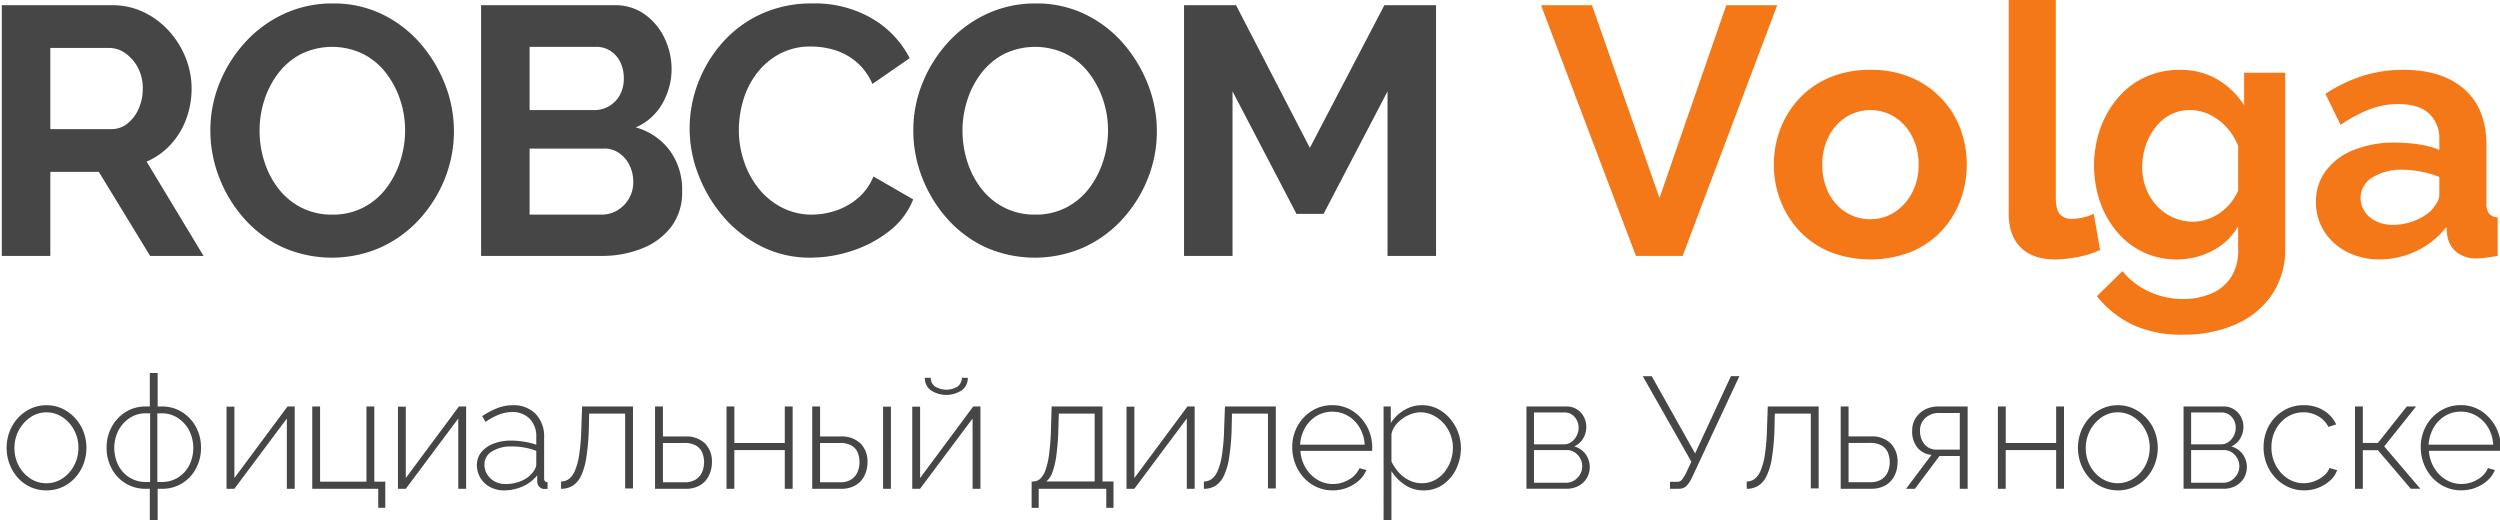
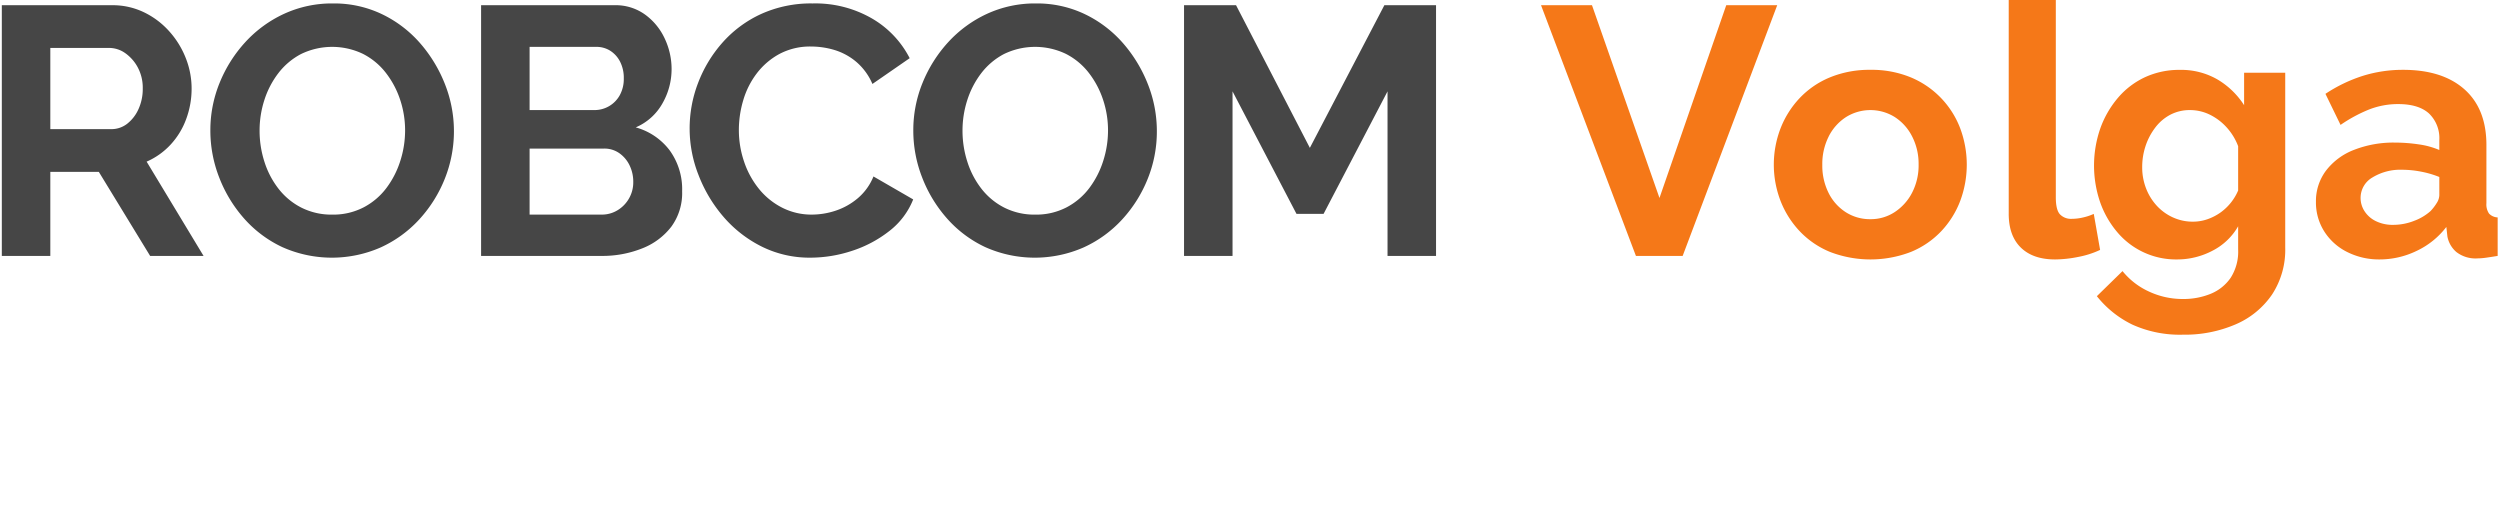
<svg xmlns="http://www.w3.org/2000/svg" width="620" height="129" viewBox="0 0 620 129">
  <defs>
    <style> .cls-1 { fill: #464646; } .cls-1, .cls-2 { fill-rule: evenodd; } .cls-2 { fill: #f57818; } </style>
  </defs>
  <path id="ROBCOM" class="cls-1" d="M12.479,63.466V42.624H24.508L37.234,63.466H50.483L36.362,40.085a17.735,17.735,0,0,0,5.927-4.2,18.848,18.848,0,0,0,3.879-6.349,21.57,21.57,0,0,0,1.351-7.575,20.514,20.514,0,0,0-1.438-7.531,21.9,21.9,0,0,0-4.1-6.655,20.083,20.083,0,0,0-6.276-4.729A17.871,17.871,0,0,0,27.82,1.292H0.45V63.466H12.479Zm0-51.578H27.035A6.926,6.926,0,0,1,31.089,13.2a10.239,10.239,0,0,1,3.094,3.547,10.7,10.7,0,0,1,1.22,5.21,12.021,12.021,0,0,1-1.046,5.079,9.55,9.55,0,0,1-2.789,3.634,6.343,6.343,0,0,1-4.01,1.357H12.479V11.888ZM94.4,61.364A29.611,29.611,0,0,0,103.99,54.4a32.923,32.923,0,0,0,6.319-10.07,31.745,31.745,0,0,0,.087-23.337,34.766,34.766,0,0,0-6.1-10.158,29.474,29.474,0,0,0-9.457-7.268A27.449,27.449,0,0,0,82.591.854a28.4,28.4,0,0,0-12.16,2.583,30.192,30.192,0,0,0-9.588,7.006,33.585,33.585,0,0,0-6.363,10.07,31.04,31.04,0,0,0-2.31,11.865,31.962,31.962,0,0,0,2.179,11.6A33.492,33.492,0,0,0,60.495,54.14,29.121,29.121,0,0,0,70,61.276,30.117,30.117,0,0,0,94.4,61.364ZM65.55,24.848a21.914,21.914,0,0,1,3.443-6.655,17.136,17.136,0,0,1,5.622-4.772,17.675,17.675,0,0,1,15.341-.088,16.867,16.867,0,0,1,5.666,4.641A22.247,22.247,0,0,1,99.2,24.629a23.978,23.978,0,0,1,1.264,7.75,24.715,24.715,0,0,1-1.177,7.487,22.4,22.4,0,0,1-3.443,6.743,16.783,16.783,0,0,1-5.666,4.816,16.357,16.357,0,0,1-7.758,1.8,16.577,16.577,0,0,1-7.627-1.708,16.823,16.823,0,0,1-5.666-4.641,21.346,21.346,0,0,1-3.53-6.7,25.09,25.09,0,0,1-1.22-7.794A24.569,24.569,0,0,1,65.55,24.848ZM166.075,37.283a15.824,15.824,0,0,0-8.412-5.692,13.767,13.767,0,0,0,6.625-5.955,17.076,17.076,0,0,0,2.266-8.494,17.667,17.667,0,0,0-1.7-7.575,15.236,15.236,0,0,0-4.881-5.955,12.457,12.457,0,0,0-7.54-2.321H119.311V63.466h29.9a26.525,26.525,0,0,0,9.981-1.839,16.785,16.785,0,0,0,7.278-5.385,14.107,14.107,0,0,0,2.7-8.8A16.428,16.428,0,0,0,166.075,37.283ZM156.007,49.192a8.047,8.047,0,0,1-2.833,2.934,7.437,7.437,0,0,1-3.966,1.095H131.34V36.845h18.479a6.444,6.444,0,0,1,3.7,1.095,7.8,7.8,0,0,1,2.571,2.977,9.23,9.23,0,0,1,.959,4.247A8,8,0,0,1,156.007,49.192ZM147.9,11.625a6.32,6.32,0,0,1,3.443.963,6.937,6.937,0,0,1,2.441,2.715,8.773,8.773,0,0,1,.915,4.116,8.328,8.328,0,0,1-1,4.2,7.127,7.127,0,0,1-6.319,3.678H131.34V11.625H147.9Zm25.353,31.831a35.1,35.1,0,0,0,6.189,10.333,30.339,30.339,0,0,0,9.457,7.356A26.606,26.606,0,0,0,201.016,63.9a32.978,32.978,0,0,0,10.2-1.664,29.815,29.815,0,0,0,9.283-4.9,18.52,18.52,0,0,0,5.971-7.881l-9.85-5.692a13.9,13.9,0,0,1-3.922,5.429,16.553,16.553,0,0,1-5.491,3.065,18.8,18.8,0,0,1-5.841.963A16,16,0,0,1,194,51.513a17.729,17.729,0,0,1-5.753-4.641,21.626,21.626,0,0,1-3.7-6.743,24.228,24.228,0,0,1-1.308-7.925,25.763,25.763,0,0,1,1.09-7.356,20.477,20.477,0,0,1,3.356-6.655,17.606,17.606,0,0,1,5.622-4.816,16.159,16.159,0,0,1,7.888-1.839,20.348,20.348,0,0,1,5.666.832,15.265,15.265,0,0,1,5.4,2.89,14.834,14.834,0,0,1,4.1,5.561l9.239-6.392a24.018,24.018,0,0,0-9.283-9.808A28.036,28.036,0,0,0,201.539.854a29.914,29.914,0,0,0-12.9,2.671,28.826,28.826,0,0,0-9.588,7.181,32.422,32.422,0,0,0-5.97,9.983A31.417,31.417,0,0,0,173.254,43.456Zm95.477,17.908a29.615,29.615,0,0,0,9.588-6.962,32.9,32.9,0,0,0,6.319-10.07A31.336,31.336,0,0,0,286.9,32.554a31.651,31.651,0,0,0-2.18-11.559,34.766,34.766,0,0,0-6.1-10.158,29.478,29.478,0,0,0-9.457-7.268A27.451,27.451,0,0,0,256.92.854a28.4,28.4,0,0,0-12.159,2.583,30.2,30.2,0,0,0-9.589,7.006,33.587,33.587,0,0,0-6.363,10.07A31.045,31.045,0,0,0,226.5,32.379a31.945,31.945,0,0,0,2.179,11.6,33.494,33.494,0,0,0,6.145,10.158,29.116,29.116,0,0,0,9.5,7.137A30.117,30.117,0,0,0,268.731,61.364ZM239.879,24.848a21.941,21.941,0,0,1,3.443-6.655,17.148,17.148,0,0,1,5.622-4.772,17.675,17.675,0,0,1,15.341-.088,16.857,16.857,0,0,1,5.666,4.641,22.248,22.248,0,0,1,3.574,6.655,23.959,23.959,0,0,1,1.264,7.75,24.718,24.718,0,0,1-1.177,7.487,22.393,22.393,0,0,1-3.443,6.743,16.779,16.779,0,0,1-5.666,4.816,16.354,16.354,0,0,1-7.757,1.8,16.576,16.576,0,0,1-7.627-1.708,16.821,16.821,0,0,1-5.666-4.641,21.351,21.351,0,0,1-3.53-6.7,25.072,25.072,0,0,1-1.22-7.794A24.584,24.584,0,0,1,239.879,24.848ZM356.137,63.466V1.292H343.324L324.845,36.67,306.54,1.292h-12.9V63.466h12.029V22.659l15.864,30.386h6.711l15.864-30.386V63.466h12.029Z" />
  <path id="Volga" class="cls-2" d="M382.174,1.292l23.535,62.174H417.3L440.749,1.292H428.11L411.549,49.1,394.813,1.292H382.174ZM473.9,62.479a21.694,21.694,0,0,0,7.54-5.153,22.638,22.638,0,0,0,4.707-7.534,25.722,25.722,0,0,0,0-17.925,22.225,22.225,0,0,0-12.29-12.688,25.417,25.417,0,0,0-9.981-1.862,25.733,25.733,0,0,0-10.024,1.862,21.725,21.725,0,0,0-7.539,5.153,23.185,23.185,0,0,0-4.751,7.535,25.082,25.082,0,0,0,0,17.926,23.165,23.165,0,0,0,4.751,7.534,21.69,21.69,0,0,0,7.539,5.153A27.911,27.911,0,0,0,473.9,62.479Zm-20.4-28.607a12.356,12.356,0,0,1,4.271-4.811,11.418,11.418,0,0,1,12.116-.042,12.306,12.306,0,0,1,4.314,4.809,14.824,14.824,0,0,1,1.613,6.959,14.752,14.752,0,0,1-1.613,7,12.709,12.709,0,0,1-4.314,4.809,10.785,10.785,0,0,1-6.015,1.761,11.126,11.126,0,0,1-6.1-1.717,12.033,12.033,0,0,1-4.271-4.768,15.087,15.087,0,0,1-1.569-7A15.086,15.086,0,0,1,453.507,33.872Zm44.66,19.143q0,5.443,3.007,8.385t8.5,2.942a29.907,29.907,0,0,0,5.666-.613,22.454,22.454,0,0,0,5.491-1.751l-1.569-8.932a13.66,13.66,0,0,1-2.615.876,12.463,12.463,0,0,1-2.876.35,3.782,3.782,0,0,1-2.876-1.1q-1.047-1.1-1.046-4.262V-0.459h-11.68V53.015ZM548.655,62.2a15.388,15.388,0,0,0,6.406-6.086v5.779a12.017,12.017,0,0,1-1.874,7.026,11.112,11.112,0,0,1-4.968,3.957,17.812,17.812,0,0,1-6.843,1.277,19.758,19.758,0,0,1-8.411-1.839,18.1,18.1,0,0,1-6.581-5.079l-6.363,6.217a25.43,25.43,0,0,0,8.8,7.049,28.568,28.568,0,0,0,12.551,2.5,31.806,31.806,0,0,0,13.075-2.565,20.885,20.885,0,0,0,9.022-7.394,20.218,20.218,0,0,0,3.268-11.612v-43.4h-10.2v8.056a19.85,19.85,0,0,0-6.624-6.392,18.024,18.024,0,0,0-9.327-2.364,20.168,20.168,0,0,0-8.586,1.8,19.688,19.688,0,0,0-6.711,5.089,24.254,24.254,0,0,0-4.4,7.588,28.054,28.054,0,0,0-.087,18.248,23.507,23.507,0,0,0,4.227,7.457A19.022,19.022,0,0,0,539.9,64.341,18.789,18.789,0,0,0,548.655,62.2Zm-9.763-8.278a12.389,12.389,0,0,1-4.009-2.9,13.518,13.518,0,0,1-2.659-4.3,14.361,14.361,0,0,1-.959-5.27,16.508,16.508,0,0,1,.828-5.227,15.577,15.577,0,0,1,2.4-4.569,11.206,11.206,0,0,1,3.748-3.206A10.361,10.361,0,0,1,543.12,27.3a11.136,11.136,0,0,1,4.837,1.1,13.763,13.763,0,0,1,4.184,3.118,14.575,14.575,0,0,1,2.92,4.744v10.98a12.964,12.964,0,0,1-4.358,5.447,13.009,13.009,0,0,1-3.225,1.669,10.915,10.915,0,0,1-3.661.614A11.712,11.712,0,0,1,538.892,53.918Zm37.513,3.459a14.226,14.226,0,0,0,5.665,5.1,17.58,17.58,0,0,0,8.15,1.859,21,21,0,0,0,9.065-2.1,19.975,19.975,0,0,0,7.409-5.955l0.262,2.364a6.687,6.687,0,0,0,2.223,3.853,7.749,7.749,0,0,0,5.273,1.576,16.086,16.086,0,0,0,2.136-.175q1.262-.177,2.832-0.438V53.921a3.145,3.145,0,0,1-2.135-.95,4.032,4.032,0,0,1-.654-2.59V35.964q0-8.977-5.448-13.811t-15.21-4.835a33.194,33.194,0,0,0-9.98,1.489,37.148,37.148,0,0,0-9.283,4.466l3.748,7.706a36.1,36.1,0,0,1,7.147-3.853,19.662,19.662,0,0,1,7.148-1.314q5.053,0,7.627,2.322a8.469,8.469,0,0,1,2.571,6.621V37.2a20.01,20.01,0,0,0-5.143-1.4,39.975,39.975,0,0,0-5.84-.438,26.79,26.79,0,0,0-10.2,1.817,15.908,15.908,0,0,0-6.929,5.149,12.593,12.593,0,0,0-2.485,7.743A13.406,13.406,0,0,0,576.405,57.377Zm22.27-2.6a14.107,14.107,0,0,1-5.142.981,9.431,9.431,0,0,1-4.359-.939,6.9,6.9,0,0,1-2.789-2.477,6.022,6.022,0,0,1-.959-3.244,5.841,5.841,0,0,1,2.92-5.08A13.309,13.309,0,0,1,595.8,42.1a24.593,24.593,0,0,1,4.62.469,23.982,23.982,0,0,1,4.532,1.323v4.526a3.742,3.742,0,0,1-.61,1.879,12.063,12.063,0,0,1-1.569,2.048A12.747,12.747,0,0,1,598.675,54.779Z" />
-   <path id="официальный_дилер_в_Ульяновске" data-name="официальный дилер в Ульяновске" class="cls-1" d="M15.452,120.793a9.622,9.622,0,0,0,3.157-2.292,10.647,10.647,0,0,0,2.085-3.389,11.425,11.425,0,0,0,0-8.092,10.518,10.518,0,0,0-2.1-3.37,10.187,10.187,0,0,0-3.156-2.312,9.042,9.042,0,0,0-3.9-.843,9.17,9.17,0,0,0-3.916.843,9.884,9.884,0,0,0-3.157,2.312,10.682,10.682,0,0,0-2.085,3.37,11.425,11.425,0,0,0,0,8.092A10.819,10.819,0,0,0,4.443,118.5a9.376,9.376,0,0,0,7.093,3.115A9.369,9.369,0,0,0,15.452,120.793ZM4.676,106.69a9.035,9.035,0,0,1,2.884-3.211,6.935,6.935,0,0,1,3.975-1.214,7.047,7.047,0,0,1,3.955,1.195,8.643,8.643,0,0,1,2.884,3.191,9.126,9.126,0,0,1,1.072,4.385,9.239,9.239,0,0,1-1.072,4.405,8.6,8.6,0,0,1-2.884,3.211,7.1,7.1,0,0,1-3.994,1.194,7.1,7.1,0,0,1-3.975-1.174,8.58,8.58,0,0,1-2.864-3.152,9.01,9.01,0,0,1-1.072-4.366A9.151,9.151,0,0,1,4.676,106.69ZM39.1,129.6v-8.377h0.974a9.434,9.434,0,0,0,5.163-1.4,9.55,9.55,0,0,0,3.41-3.717,10.825,10.825,0,0,0,1.208-5.074,10.649,10.649,0,0,0-1.228-5.093,9.884,9.884,0,0,0-3.429-3.717,9.265,9.265,0,0,0-5.125-1.416H39.1v-8.3H37.153v8.3H36.217a9.263,9.263,0,0,0-5.124,1.416,9.879,9.879,0,0,0-3.429,3.717,10.65,10.65,0,0,0-1.227,5.093,10.819,10.819,0,0,0,1.208,5.074,9.541,9.541,0,0,0,3.41,3.717,9.432,9.432,0,0,0,5.163,1.4h0.935V129.6H39.1Zm-7-11.189a7.712,7.712,0,0,1-2.767-3.048,9.662,9.662,0,0,1,.02-8.575,8.317,8.317,0,0,1,2.786-3.107,7.184,7.184,0,0,1,4.072-1.18H37.23v17.031H36.217A7.531,7.531,0,0,1,32.106,118.411Zm6.917-15.91h1.052a7.187,7.187,0,0,1,4.072,1.18,8.326,8.326,0,0,1,2.786,3.107,9.661,9.661,0,0,1,.02,8.575,7.717,7.717,0,0,1-2.767,3.048,7.533,7.533,0,0,1-4.111,1.121H39.023V102.5Zm19.106,18.722,13.016-17.429v17.429h1.948V100.81H71.3L58.129,118.553v-17.7H56.18v20.374h1.949Zm37.429,4.72v-6.49H92.83V100.81H90.881v18.643h-11.5V100.81H77.437v20.413H93.8v4.72h1.754Zm5.084-4.72,13.016-17.429v17.429h1.948V100.81h-1.793l-13.171,17.743v-17.7H98.693v20.374h1.949Zm18.509-2.684a6.194,6.194,0,0,0,2.416,2.254,7.2,7.2,0,0,0,3.448.823,11.209,11.209,0,0,0,4.618-.983,9.4,9.4,0,0,0,3.6-2.753v1.612a1.984,1.984,0,0,0,.448,1.141,1.761,1.761,0,0,0,1.15.629h0.39a5.467,5.467,0,0,0,.584-0.039V119.61a0.949,0.949,0,0,1-.643-0.274,1.015,1.015,0,0,1-.214-0.7V108.525a8.047,8.047,0,0,0-2.1-5.875,7.638,7.638,0,0,0-5.728-2.155,10.5,10.5,0,0,0-3.683.689,18.5,18.5,0,0,0-3.838,2.025l0.818,1.416a16.281,16.281,0,0,1,3.351-1.809,8.8,8.8,0,0,1,3.157-.629,5.9,5.9,0,0,1,4.462,1.682,6.217,6.217,0,0,1,1.617,4.5v1.922a17.275,17.275,0,0,0-3-.747,19.919,19.919,0,0,0-3.235-.276,11.77,11.77,0,0,0-4.4.765,7.178,7.178,0,0,0-3,2.117,4.931,4.931,0,0,0-1.091,3.2A5.991,5.991,0,0,0,119.151,118.539Zm10.288,0.662a9.621,9.621,0,0,1-4.034.842,5.523,5.523,0,0,1-2.747-.666,4.907,4.907,0,0,1-1.851-1.762,4.535,4.535,0,0,1-.663-2.39,3.736,3.736,0,0,1,1.89-3.289,8.987,8.987,0,0,1,4.93-1.215,17.519,17.519,0,0,1,3.118.275,15.68,15.68,0,0,1,2.922.822v3.368a2.265,2.265,0,0,1-.195.862,4.425,4.425,0,0,1-.584.979A6.678,6.678,0,0,1,129.439,119.2Zm12.527,1.3a5.687,5.687,0,0,0,2.085-2.384,15.914,15.914,0,0,0,1.344-4.534,56.173,56.173,0,0,0,.643-7.172l0.078-3.83h8.924v18.564h1.949V100.81H144.362l-0.195,5.472a52.037,52.037,0,0,1-.526,6.468,15.967,15.967,0,0,1-1.071,4.006,4.985,4.985,0,0,1-1.52,2.052,3.233,3.233,0,0,1-1.91.606v1.809A5.467,5.467,0,0,0,141.966,120.5Zm28.017,0.723a6.943,6.943,0,0,0,3.644-.882,5.627,5.627,0,0,0,2.2-2.412,7.551,7.551,0,0,0,.74-3.333,6.387,6.387,0,0,0-1.676-4.587,6.671,6.671,0,0,0-5.066-1.765h-5.416V100.81h-1.949v20.413h7.521Zm-5.572-11.367h5.26a5.656,5.656,0,0,1,2.982.666,3.686,3.686,0,0,1,1.519,1.763,6.337,6.337,0,0,1-.038,4.779,4.118,4.118,0,0,1-1.559,1.841,5.061,5.061,0,0,1-2.826.7h-5.338v-9.754Zm17.713,11.367v-9.6h12.509v9.6h1.949V100.81h-1.949v9.046H182.124V100.81h-1.948v20.413h1.948Zm26.4,0a7.026,7.026,0,0,0,3.683-.882,5.627,5.627,0,0,0,2.2-2.412,7.551,7.551,0,0,0,.74-3.333,6.345,6.345,0,0,0-1.695-4.587,6.739,6.739,0,0,0-5.085-1.765H203.38V100.81h-1.948v20.413h7.092Zm-5.144-11.367h4.872a5.654,5.654,0,0,1,2.981.666,3.583,3.583,0,0,1,1.5,1.763,6.4,6.4,0,0,1,.429,2.351,6.108,6.108,0,0,1-.487,2.428,4.112,4.112,0,0,1-1.559,1.841,4.979,4.979,0,0,1-2.786.7h-4.95v-9.754Zm17.576,11.367V100.849h-1.949v20.374h1.949Zm7.223,0L241.2,103.794v17.429h1.949V100.81h-1.793l-13.172,17.743v-17.7h-1.948v20.374h1.948ZM238.6,96.739a3.813,3.813,0,0,0,1.422-3.048h-1.481a2.755,2.755,0,0,1-1.013,2.144,5.365,5.365,0,0,1-5.689-.02,2.616,2.616,0,0,1-1.014-2.124h-1.48a3.81,3.81,0,0,0,1.422,3.048A6.993,6.993,0,0,0,238.6,96.739Zm19,29.2v-4.72h16.757v4.72h1.792v-6.529h-2.727v-18.6H260.8l-0.156,5.5a58.444,58.444,0,0,1-.487,6.476,18.1,18.1,0,0,1-.954,4,4.8,4.8,0,0,1-1.345,2.041,2.7,2.7,0,0,1-1.7.589h-0.312v6.529h1.754Zm3.371-8.746a19.161,19.161,0,0,0,.993-4.16,58.473,58.473,0,0,0,.507-6.612l0.117-3.845h8.885v16.834h-12A5.215,5.215,0,0,0,260.98,117.2Zm20.34,4.026,13.016-17.429v17.429h1.949V100.81h-1.793L281.32,118.553v-17.7h-1.948v20.374h1.948Zm20.068-.723a5.687,5.687,0,0,0,2.085-2.384,15.914,15.914,0,0,0,1.344-4.534,56.173,56.173,0,0,0,.643-7.172l0.078-3.83h8.924v18.564h1.949V100.81H303.785l-0.2,5.472a52.231,52.231,0,0,1-.526,6.468,16,16,0,0,1-1.072,4.006,4.985,4.985,0,0,1-1.52,2.052,3.233,3.233,0,0,1-1.909.606v1.809A5.46,5.46,0,0,0,301.388,120.5Zm32.674,0.467a9.379,9.379,0,0,0,2.962-1.789,6.979,6.979,0,0,0,1.851-2.6l-1.714-.472a6.048,6.048,0,0,1-2.611,2.832,7.711,7.711,0,0,1-3.975,1.1,7.33,7.33,0,0,1-3.878-1.076,8.529,8.529,0,0,1-2.9-2.956,9.182,9.182,0,0,1-1.286-4.188h17.77a1.659,1.659,0,0,0,.039-0.392v-0.47a10.685,10.685,0,0,0-4.832-9.015,9.128,9.128,0,0,0-5.105-1.451,9.27,9.27,0,0,0-5.066,1.431,10.2,10.2,0,0,0-3.547,3.781,10.762,10.762,0,0,0-1.286,5.25,11.142,11.142,0,0,0,.76,4.1,10.873,10.873,0,0,0,2.105,3.409,9.823,9.823,0,0,0,3.176,2.312,9.406,9.406,0,0,0,3.975.842A9.876,9.876,0,0,0,334.062,120.967Zm-10.385-14.906a8.192,8.192,0,0,1,2.845-2.9,7.409,7.409,0,0,1,3.9-1.057,7.512,7.512,0,0,1,3.916,1.057,8.147,8.147,0,0,1,2.865,2.9,9.378,9.378,0,0,1,1.247,4.228H322.43A9.341,9.341,0,0,1,323.677,106.061Zm34.214,14.1a9.828,9.828,0,0,0,3.254-3.859,11.828,11.828,0,0,0,1.169-5.232,10.869,10.869,0,0,0-.721-3.918,11.361,11.361,0,0,0-2.026-3.39,9.909,9.909,0,0,0-3.06-2.39,8.562,8.562,0,0,0-3.9-.882,8.37,8.37,0,0,0-4.364,1.235,9.838,9.838,0,0,0-3.313,3.193V100.81h-1.792V129.6h1.948V116.836a11.324,11.324,0,0,0,3.293,3.389,8.083,8.083,0,0,0,4.657,1.391A8.285,8.285,0,0,0,357.891,120.166Zm-8.4-1.044a8.444,8.444,0,0,1-2.592-1.956,11.19,11.19,0,0,1-1.812-2.721v-6.7a4.766,4.766,0,0,1,.858-2.055,7.677,7.677,0,0,1,1.773-1.781,9.017,9.017,0,0,1,2.26-1.213,6.59,6.59,0,0,1,2.241-.431,7.054,7.054,0,0,1,3.176.725,8.705,8.705,0,0,1,2.572,1.938,9.092,9.092,0,0,1,2.357,6.147,9.71,9.71,0,0,1-.545,3.211,9.324,9.324,0,0,1-1.559,2.819,7.681,7.681,0,0,1-2.436,2,6.831,6.831,0,0,1-3.215.743A6.92,6.92,0,0,1,349.493,119.122Zm38.973,2.1a6.293,6.293,0,0,0,2.981-.688,5.294,5.294,0,0,0,2.066-1.908,5.489,5.489,0,0,0-.292-6.018,5.305,5.305,0,0,0-2.806-1.888,4.791,4.791,0,0,0,2.2-1.958,5.611,5.611,0,0,0,.8-2.938,5.128,5.128,0,0,0-.6-2.409,4.759,4.759,0,0,0-4.462-2.606h-9.781v20.413h9.9Zm-8.028-9.6h8.145a3.45,3.45,0,0,1,1.949.57,4.241,4.241,0,0,1,1.364,1.475,4.045,4.045,0,0,1,.506,2.006,3.874,3.874,0,0,1-.526,1.947,4.394,4.394,0,0,1-1.422,1.514,3.6,3.6,0,0,1-2.027.59h-7.989v-8.1Zm0-9.321h7.522a3.223,3.223,0,0,1,2.572,1.135,3.961,3.961,0,0,1,.974,2.661,4.336,4.336,0,0,1-.468,1.957,4.246,4.246,0,0,1-1.286,1.546,3.181,3.181,0,0,1-1.948.606h-7.366v-7.9Zm35.821,18.918a2.7,2.7,0,0,0,1.968-.668,8.16,8.16,0,0,0,1.422-2.16l11.73-25.1h-2.1l-8.885,19.166L409.634,93.3h-2.221l12.041,21.208-1.364,2.905a10.23,10.23,0,0,1-.974,1.552,1.466,1.466,0,0,1-1.208.529h-1.753v1.731h2.1Zm19.752-.723a5.68,5.68,0,0,0,2.085-2.384,15.911,15.911,0,0,0,1.345-4.534,56.356,56.356,0,0,0,.643-7.172l0.078-3.83h8.924v18.564h1.948V100.81H438.408l-0.195,5.472a52.037,52.037,0,0,1-.526,6.468,15.962,15.962,0,0,1-1.072,4.006,4.984,4.984,0,0,1-1.519,2.052,3.236,3.236,0,0,1-1.91.606v1.809A5.46,5.46,0,0,0,436.011,120.5Zm28.018,0.723a6.946,6.946,0,0,0,3.644-.882,5.619,5.619,0,0,0,2.2-2.412,7.538,7.538,0,0,0,.741-3.333,6.387,6.387,0,0,0-1.676-4.587,6.673,6.673,0,0,0-5.066-1.765h-5.417V100.81h-1.948v20.413h7.521Zm-5.573-11.367h5.261a5.652,5.652,0,0,1,2.981.666,3.688,3.688,0,0,1,1.52,1.763,6.343,6.343,0,0,1-.039,4.779,4.106,4.106,0,0,1-1.559,1.841,5.055,5.055,0,0,1-2.825.7h-5.339v-9.754Zm16.467,11.367L481,113.081h5.027v8.142h1.949V100.81h-7.249a6.914,6.914,0,0,0-3.449.824,6,6,0,0,0-2.26,2.155,5.758,5.758,0,0,0-.8,3.019,6.332,6.332,0,0,0,1.306,4.215,5.084,5.084,0,0,0,3.488,1.783l-6.314,8.417h2.222Zm2.318-11.085a5.184,5.184,0,0,1-1.071-3.29,4.176,4.176,0,0,1,1.325-3.172A4.9,4.9,0,0,1,481,102.423h5.027v9.085h-5.573A3.832,3.832,0,0,1,477.241,110.138Zm20.185,11.085v-9.6h12.509v9.6h1.949V100.81h-1.949v9.046H497.426V100.81h-1.948v20.413h1.948Zm31.72-.43A9.616,9.616,0,0,0,532.3,118.5a10.621,10.621,0,0,0,2.085-3.389,11.416,11.416,0,0,0,0-8.092,10.5,10.5,0,0,0-2.1-3.37,10.189,10.189,0,0,0-3.157-2.312,9.041,9.041,0,0,0-3.9-.843,9.168,9.168,0,0,0-3.916.843,9.894,9.894,0,0,0-3.157,2.312,10.7,10.7,0,0,0-2.085,3.37,11.431,11.431,0,0,0,0,8.092,10.826,10.826,0,0,0,2.066,3.389A9.664,9.664,0,0,0,529.146,120.793Zm-10.775-14.1a9.035,9.035,0,0,1,2.883-3.211,6.936,6.936,0,0,1,3.975-1.214,7.047,7.047,0,0,1,3.956,1.195,8.647,8.647,0,0,1,2.884,3.191,9.129,9.129,0,0,1,1.071,4.385,9.242,9.242,0,0,1-1.071,4.405,8.6,8.6,0,0,1-2.884,3.211,7.3,7.3,0,0,1-7.97.02,8.58,8.58,0,0,1-2.864-3.152,9.007,9.007,0,0,1-1.071-4.366A9.147,9.147,0,0,1,518.371,106.69Zm33.06,14.533a6.3,6.3,0,0,0,2.982-.688,5.3,5.3,0,0,0,2.065-1.908,5.489,5.489,0,0,0-.292-6.018,5.305,5.305,0,0,0-2.806-1.888,4.791,4.791,0,0,0,2.2-1.958,5.612,5.612,0,0,0,.8-2.938,5.129,5.129,0,0,0-.605-2.409,4.759,4.759,0,0,0-4.462-2.606h-9.781v20.413h9.9Zm-8.027-9.6h8.144a3.45,3.45,0,0,1,1.949.57,4.241,4.241,0,0,1,1.364,1.475,4.045,4.045,0,0,1,.506,2.006,3.874,3.874,0,0,1-.526,1.947,4.394,4.394,0,0,1-1.422,1.514,3.6,3.6,0,0,1-2.027.59H543.4v-8.1Zm0-9.321h7.521a3.223,3.223,0,0,1,2.572,1.135,3.961,3.961,0,0,1,.974,2.661,4.336,4.336,0,0,1-.468,1.957,4.246,4.246,0,0,1-1.286,1.546,3.181,3.181,0,0,1-1.948.606H543.4v-7.9Zm31.563,18.662a9.447,9.447,0,0,0,2.9-1.77,6.168,6.168,0,0,0,1.753-2.576l-1.909-.551a4.15,4.15,0,0,1-1.306,1.849,7.991,7.991,0,0,1-2.338,1.4,7.417,7.417,0,0,1-2.747.531,7.1,7.1,0,0,1-4-1.194,8.715,8.715,0,0,1-2.9-3.23,9.292,9.292,0,0,1-1.091-4.464,9.169,9.169,0,0,1,1.072-4.444,8.256,8.256,0,0,1,2.864-3.113,7.345,7.345,0,0,1,4.014-1.136,7.117,7.117,0,0,1,3.643.964,6.59,6.59,0,0,1,2.553,2.655l1.91-.63a8.062,8.062,0,0,0-3.157-3.48,9.2,9.2,0,0,0-4.871-1.279,9.513,9.513,0,0,0-5.144,1.411,10.052,10.052,0,0,0-3.547,3.762,10.844,10.844,0,0,0-1.286,5.29,11.088,11.088,0,0,0,.76,4.114,10.734,10.734,0,0,0,2.124,3.39,10.047,10.047,0,0,0,3.2,2.312,9.314,9.314,0,0,0,3.936.842A9.679,9.679,0,0,0,574.967,120.967Zm11.027,0.256v-9.558h3.741l8.145,9.558h2.377l-8.963-10.5,7.911-9.911h-2.3l-7.171,9.046h-3.741V100.81h-1.948v20.413h1.948Zm27.943-.256a9.4,9.4,0,0,0,2.962-1.789,6.99,6.99,0,0,0,1.851-2.6l-1.715-.472a6.043,6.043,0,0,1-2.611,2.832,7.71,7.71,0,0,1-3.974,1.1,7.33,7.33,0,0,1-3.878-1.076,8.529,8.529,0,0,1-2.9-2.956,9.182,9.182,0,0,1-1.286-4.188h17.77a1.659,1.659,0,0,0,.039-0.392v-0.47a10.685,10.685,0,0,0-4.832-9.015,9.128,9.128,0,0,0-5.105-1.451,9.27,9.27,0,0,0-5.066,1.431,10.2,10.2,0,0,0-3.547,3.781,10.762,10.762,0,0,0-1.286,5.25,11.142,11.142,0,0,0,.76,4.1,10.873,10.873,0,0,0,2.105,3.409,9.823,9.823,0,0,0,3.176,2.312,9.4,9.4,0,0,0,3.975.842A9.876,9.876,0,0,0,613.937,120.967Zm-10.385-14.906a8.192,8.192,0,0,1,2.845-2.9,7.407,7.407,0,0,1,3.9-1.057,7.512,7.512,0,0,1,3.916,1.057,8.136,8.136,0,0,1,2.864,2.9,9.366,9.366,0,0,1,1.247,4.228H602.3A9.341,9.341,0,0,1,603.552,106.061Z" />
</svg>